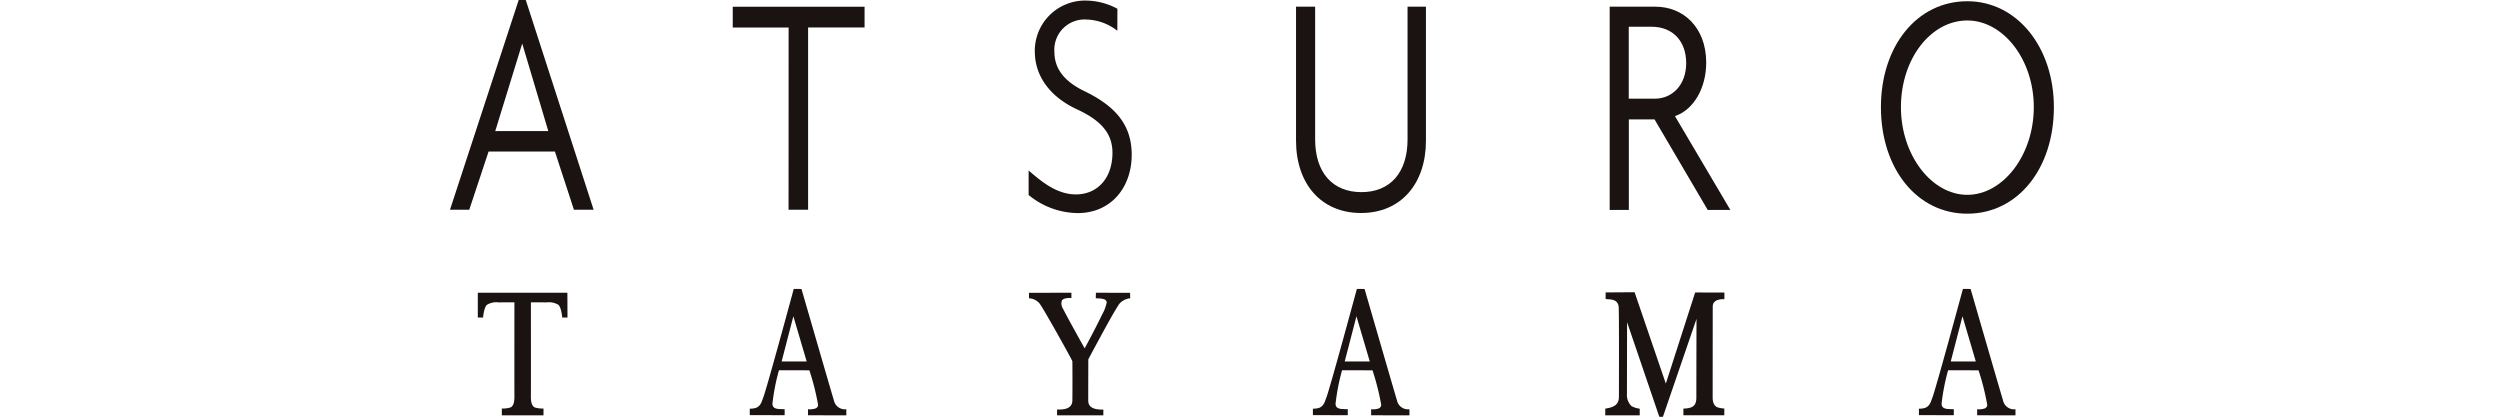
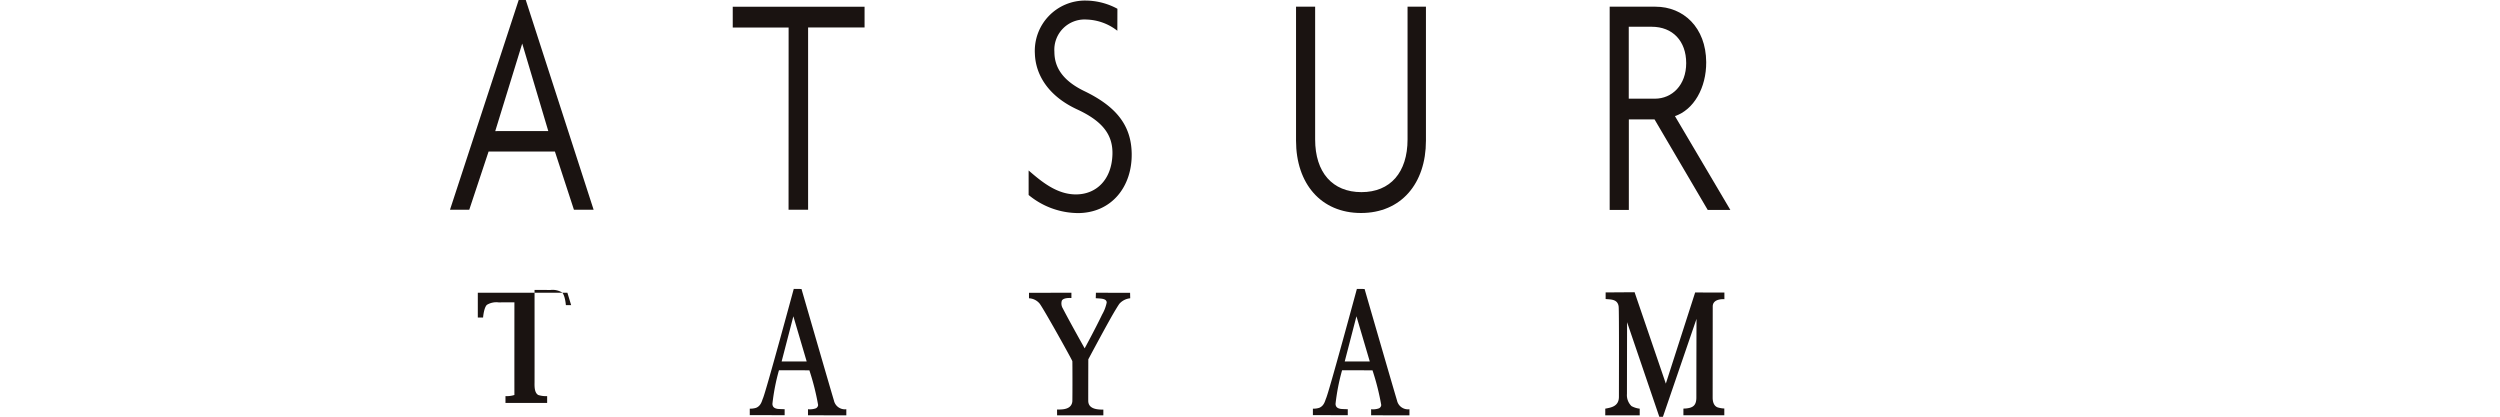
<svg xmlns="http://www.w3.org/2000/svg" width="300" height="50" viewBox="0 0 300 50">
  <g id="グループ_1740" data-name="グループ 1740" transform="translate(-533 -8669)">
    <rect id="長方形_1404" data-name="長方形 1404" width="300" height="50" transform="translate(533 8669)" fill="rgba(255,255,255,0)" />
    <g id="グループ_1617" data-name="グループ 1617" transform="translate(587 8669)">
      <path id="パス_943" data-name="パス 943" d="M8.666,5.226l3.128,10.5-6.364.006ZM8.244,0,0,25.166H2.312l2.319-6.983h7.958l2.283,6.984h2.362L9.092,0Z" fill="#1a1311" />
      <g id="グループ_1616" data-name="グループ 1616">
        <g id="グループ_1633" data-name="グループ 1633">
          <path id="パス_944" data-name="パス 944" d="M135.62,124.751s3.686,12.735,3.892,13.378A1.344,1.344,0,0,0,141,139.18v.734l-4.6-.009s0-.649,0-.726a2.1,2.1,0,0,0,.947-.109.479.479,0,0,0,.267-.4,29.068,29.068,0,0,0-1.049-4.16l-3.649-.007a24.931,24.931,0,0,0-.786,4.037c.019.4.262.54.634.6.072.013.618.036.834.036v.72l-4.185-.008,0-.778a2.175,2.175,0,0,0,.763-.1c.6-.249.695-.851.816-1.127.375-.854,3.7-13.143,3.7-13.143Zm-2.384,8.7h3.008l-1.6-5.425Z" transform="translate(-93.441 -90.073)" fill="#1a1311" />
          <path id="パス_945" data-name="パス 945" d="M255.055,126.372v.637s-.921-.088-1.146.306a1.137,1.137,0,0,0,.12.949c.91,1.756,2.617,4.784,2.617,4.784s1.319-2.432,2.091-4.052a4.808,4.808,0,0,0,.552-1.441c0-.516-.755-.477-1.312-.523l.019-.657,4.1.007.016.657a2,2,0,0,0-1.281.637c-.069.073-.545.826-1.071,1.765-1.113,1.983-2.677,4.922-2.677,4.922s-.013,4.541-.007,4.994c.009.732.629.943,1.147,1.008a4.6,4.6,0,0,0,.665.032l0,.69-5.551,0-.006-.7a5.15,5.15,0,0,0,.746-.03c.484-.066,1.035-.276,1.092-.968.02-1.061.013-4.47,0-4.8-.033-.167-3.535-6.454-3.943-6.932a1.758,1.758,0,0,0-1.261-.618c0-.214,0-.657,0-.657Z" transform="translate(-180.486 -91.245)" fill="#1a1311" />
          <path id="パス_946" data-name="パス 946" d="M502.251,126.157,506,137.124l3.518-10.936,3.51.007v.8s-1.4-.128-1.4.875c0,.336-.009,10.136-.009,10.925,0,.725.277,1.072.618,1.187a3.086,3.086,0,0,0,.78.128v.809l-4.908,0v-.8a2.962,2.962,0,0,0,.8-.1c.389-.125.755-.347.754-1.222,0-2.994.018-9.444.018-9.444l-4.03,11.752h-.434l-3.868-11.354s-.015,8.017-.015,8.606a1.842,1.842,0,0,0,.545,1.465,2.734,2.734,0,0,0,.987.309v.8H498.73s.008-.547,0-.8c.673-.134,1.64-.251,1.64-1.428,0-.926.032-10.249-.032-10.814-.109-.957-1.045-.847-1.562-.917,0-.36,0-.791,0-.791Z" transform="translate(-360.1 -91.09)" fill="#1a1311" />
-           <path id="パス_947" data-name="パス 947" d="M22.749,126.372H12l0,2.975h.633s.088-1.18.461-1.523a2.193,2.193,0,0,1,1.418-.291c.545-.009,1.88-.011,1.88-.011s-.007,10.771,0,11.12c.013.606-.016,1.232-.438,1.486a3,3,0,0,1-1.072.136l0,.822h5l0-.822a3,3,0,0,1-1.072-.136c-.422-.254-.452-.881-.439-1.486.008-.35,0-11.12,0-11.12s1.335,0,1.88.011a2.193,2.193,0,0,1,1.418.291c.373.343.461,1.523.461,1.523h.633Z" transform="translate(-8.663 -91.245)" fill="#1a1311" />
+           <path id="パス_947" data-name="パス 947" d="M22.749,126.372H12l0,2.975h.633s.088-1.18.461-1.523a2.193,2.193,0,0,1,1.418-.291c.545-.009,1.88-.011,1.88-.011s-.007,10.771,0,11.12a3,3,0,0,1-1.072.136l0,.822h5l0-.822a3,3,0,0,1-1.072-.136c-.422-.254-.452-.881-.439-1.486.008-.35,0-11.12,0-11.12s1.335,0,1.88.011a2.193,2.193,0,0,1,1.418.291c.373.343.461,1.523.461,1.523h.633Z" transform="translate(-8.663 -91.245)" fill="#1a1311" />
          <path id="パス_948" data-name="パス 948" d="M255.676,25.747a9.391,9.391,0,0,1-5.879-2.171V20.635c1.54,1.332,3.378,2.872,5.669,2.872,2.458,0,4.283-1.764,4.388-4.758.083-2.374-1.154-4.018-4.236-5.444-3.412-1.578-4.99-4.1-5.071-6.7A6.029,6.029,0,0,1,256.651.246a8.1,8.1,0,0,1,3.8.984l-.008,2.638a6.29,6.29,0,0,0-3.708-1.346A3.627,3.627,0,0,0,252.89,6.4c0,1.8.933,3.426,3.6,4.714,3.818,1.845,5.607,4.093,5.675,7.45.081,4.005-2.417,7.185-6.488,7.185" transform="translate(-180.362 -0.178)" fill="#1a1311" />
          <path id="パス_949" data-name="パス 949" d="M137.868,2.894l0,2.49h-6.776v21.87l-2.345,0,.007-21.865h-6.705V2.894Z" transform="translate(-88.12 -2.089)" fill="#1a1311" />
-           <path id="パス_950" data-name="パス 950" d="M628.105,26.029c-6.054,0-10.365-5.422-10.365-12.779,0-7.319,4.312-12.714,10.365-12.714,5.97,0,10.39,5.512,10.39,12.714,0,7.357-4.322,12.779-10.39,12.779m0-23.186c-4.354,0-7.964,4.567-7.964,10.406,0,5.759,3.681,10.517,7.964,10.517s7.98-4.758,7.98-10.517c0-5.744-3.688-10.406-7.98-10.406" transform="translate(-446.029 -0.387)" fill="#1a1311" />
          <path id="パス_951" data-name="パス 951" d="M373.05,27.649c-4.809,0-7.8-3.527-7.8-8.681V2.893h2.293V18.824c0,3.958,2.078,6.321,5.557,6.321,3.463,0,5.532-2.364,5.532-6.321V2.893h2.207V18.968c0,5.153-2.985,8.681-7.792,8.681" transform="translate(-263.726 -2.089)" fill="#1a1311" />
          <path id="パス_952" data-name="パス 952" d="M509.817,9.659c0,2.645-1.695,4.272-3.763,4.272h-3.13V5.3h2.754c2.522,0,4.138,1.721,4.138,4.359m5.3,17.623-6.649-11.26c2.26-.767,3.773-3.394,3.751-6.485-.028-4.155-2.737-6.644-6.084-6.644h-5.5V27.282h2.3V16.419h3.085L512.4,27.282Z" transform="translate(-361.473 -2.089)" fill="#1a1311" />
          <path id="パス_953" data-name="パス 953" d="M378.709,124.751s3.686,12.735,3.892,13.378a1.344,1.344,0,0,0,1.492,1.052v.734l-4.6-.009s0-.649,0-.726a2.1,2.1,0,0,0,.947-.109.479.479,0,0,0,.267-.4,29.109,29.109,0,0,0-1.049-4.16l-3.649-.007a24.992,24.992,0,0,0-.786,4.037c.019.4.262.54.634.6.072.013.618.036.834.036v.72l-4.185-.008,0-.778a2.175,2.175,0,0,0,.763-.1c.6-.249.694-.851.816-1.127.375-.854,3.7-13.143,3.7-13.143Zm-2.384,8.7h3.008l-1.6-5.425Z" transform="translate(-268.959 -90.073)" fill="#1a1311" />
-           <path id="パス_954" data-name="パス 954" d="M640.339,124.751s3.686,12.735,3.892,13.378a1.344,1.344,0,0,0,1.492,1.052v.734l-4.6-.009s0-.649,0-.726a2.1,2.1,0,0,0,.947-.109.479.479,0,0,0,.267-.4,29.071,29.071,0,0,0-1.049-4.16l-3.649-.007a24.932,24.932,0,0,0-.786,4.037c.019.4.262.54.634.6.072.013.618.036.834.036v.72l-4.185-.008,0-.778a2.173,2.173,0,0,0,.763-.1c.6-.249.694-.851.816-1.127.375-.854,3.7-13.143,3.7-13.143Zm-2.384,8.7h3.008l-1.6-5.425Z" transform="translate(-457.865 -90.073)" fill="#1a1311" />
        </g>
      </g>
    </g>
  </g>
</svg>